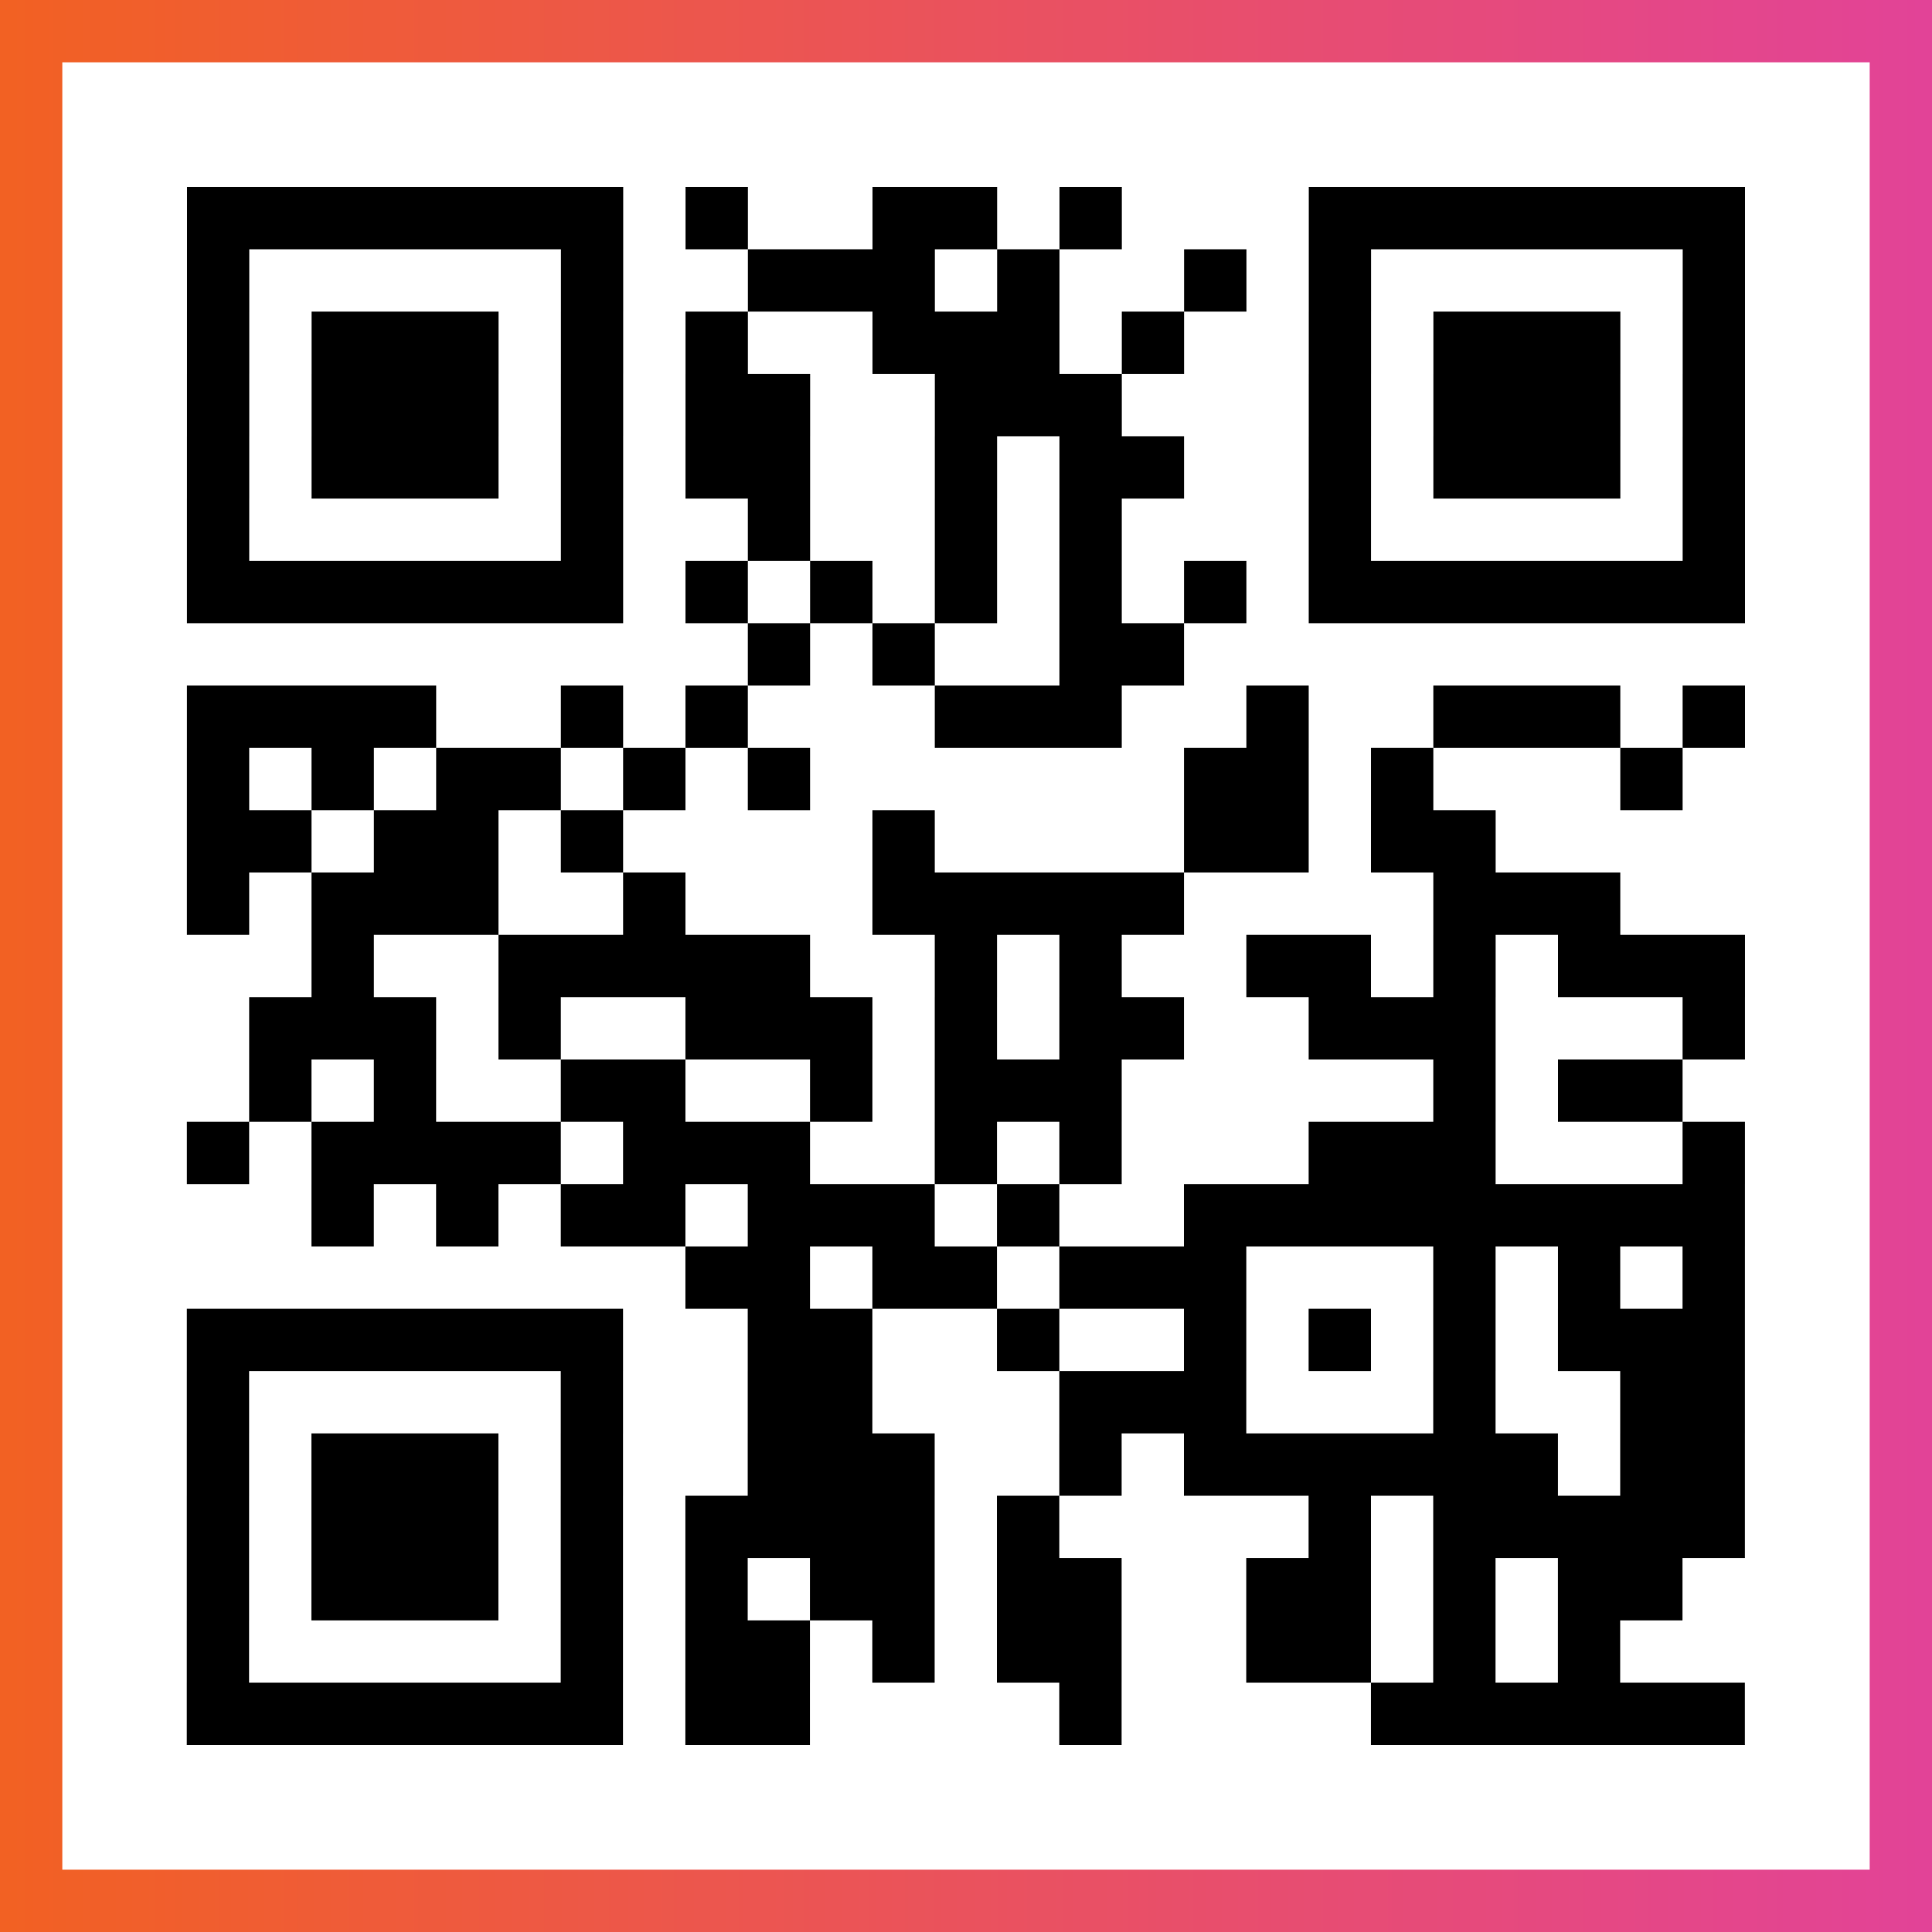
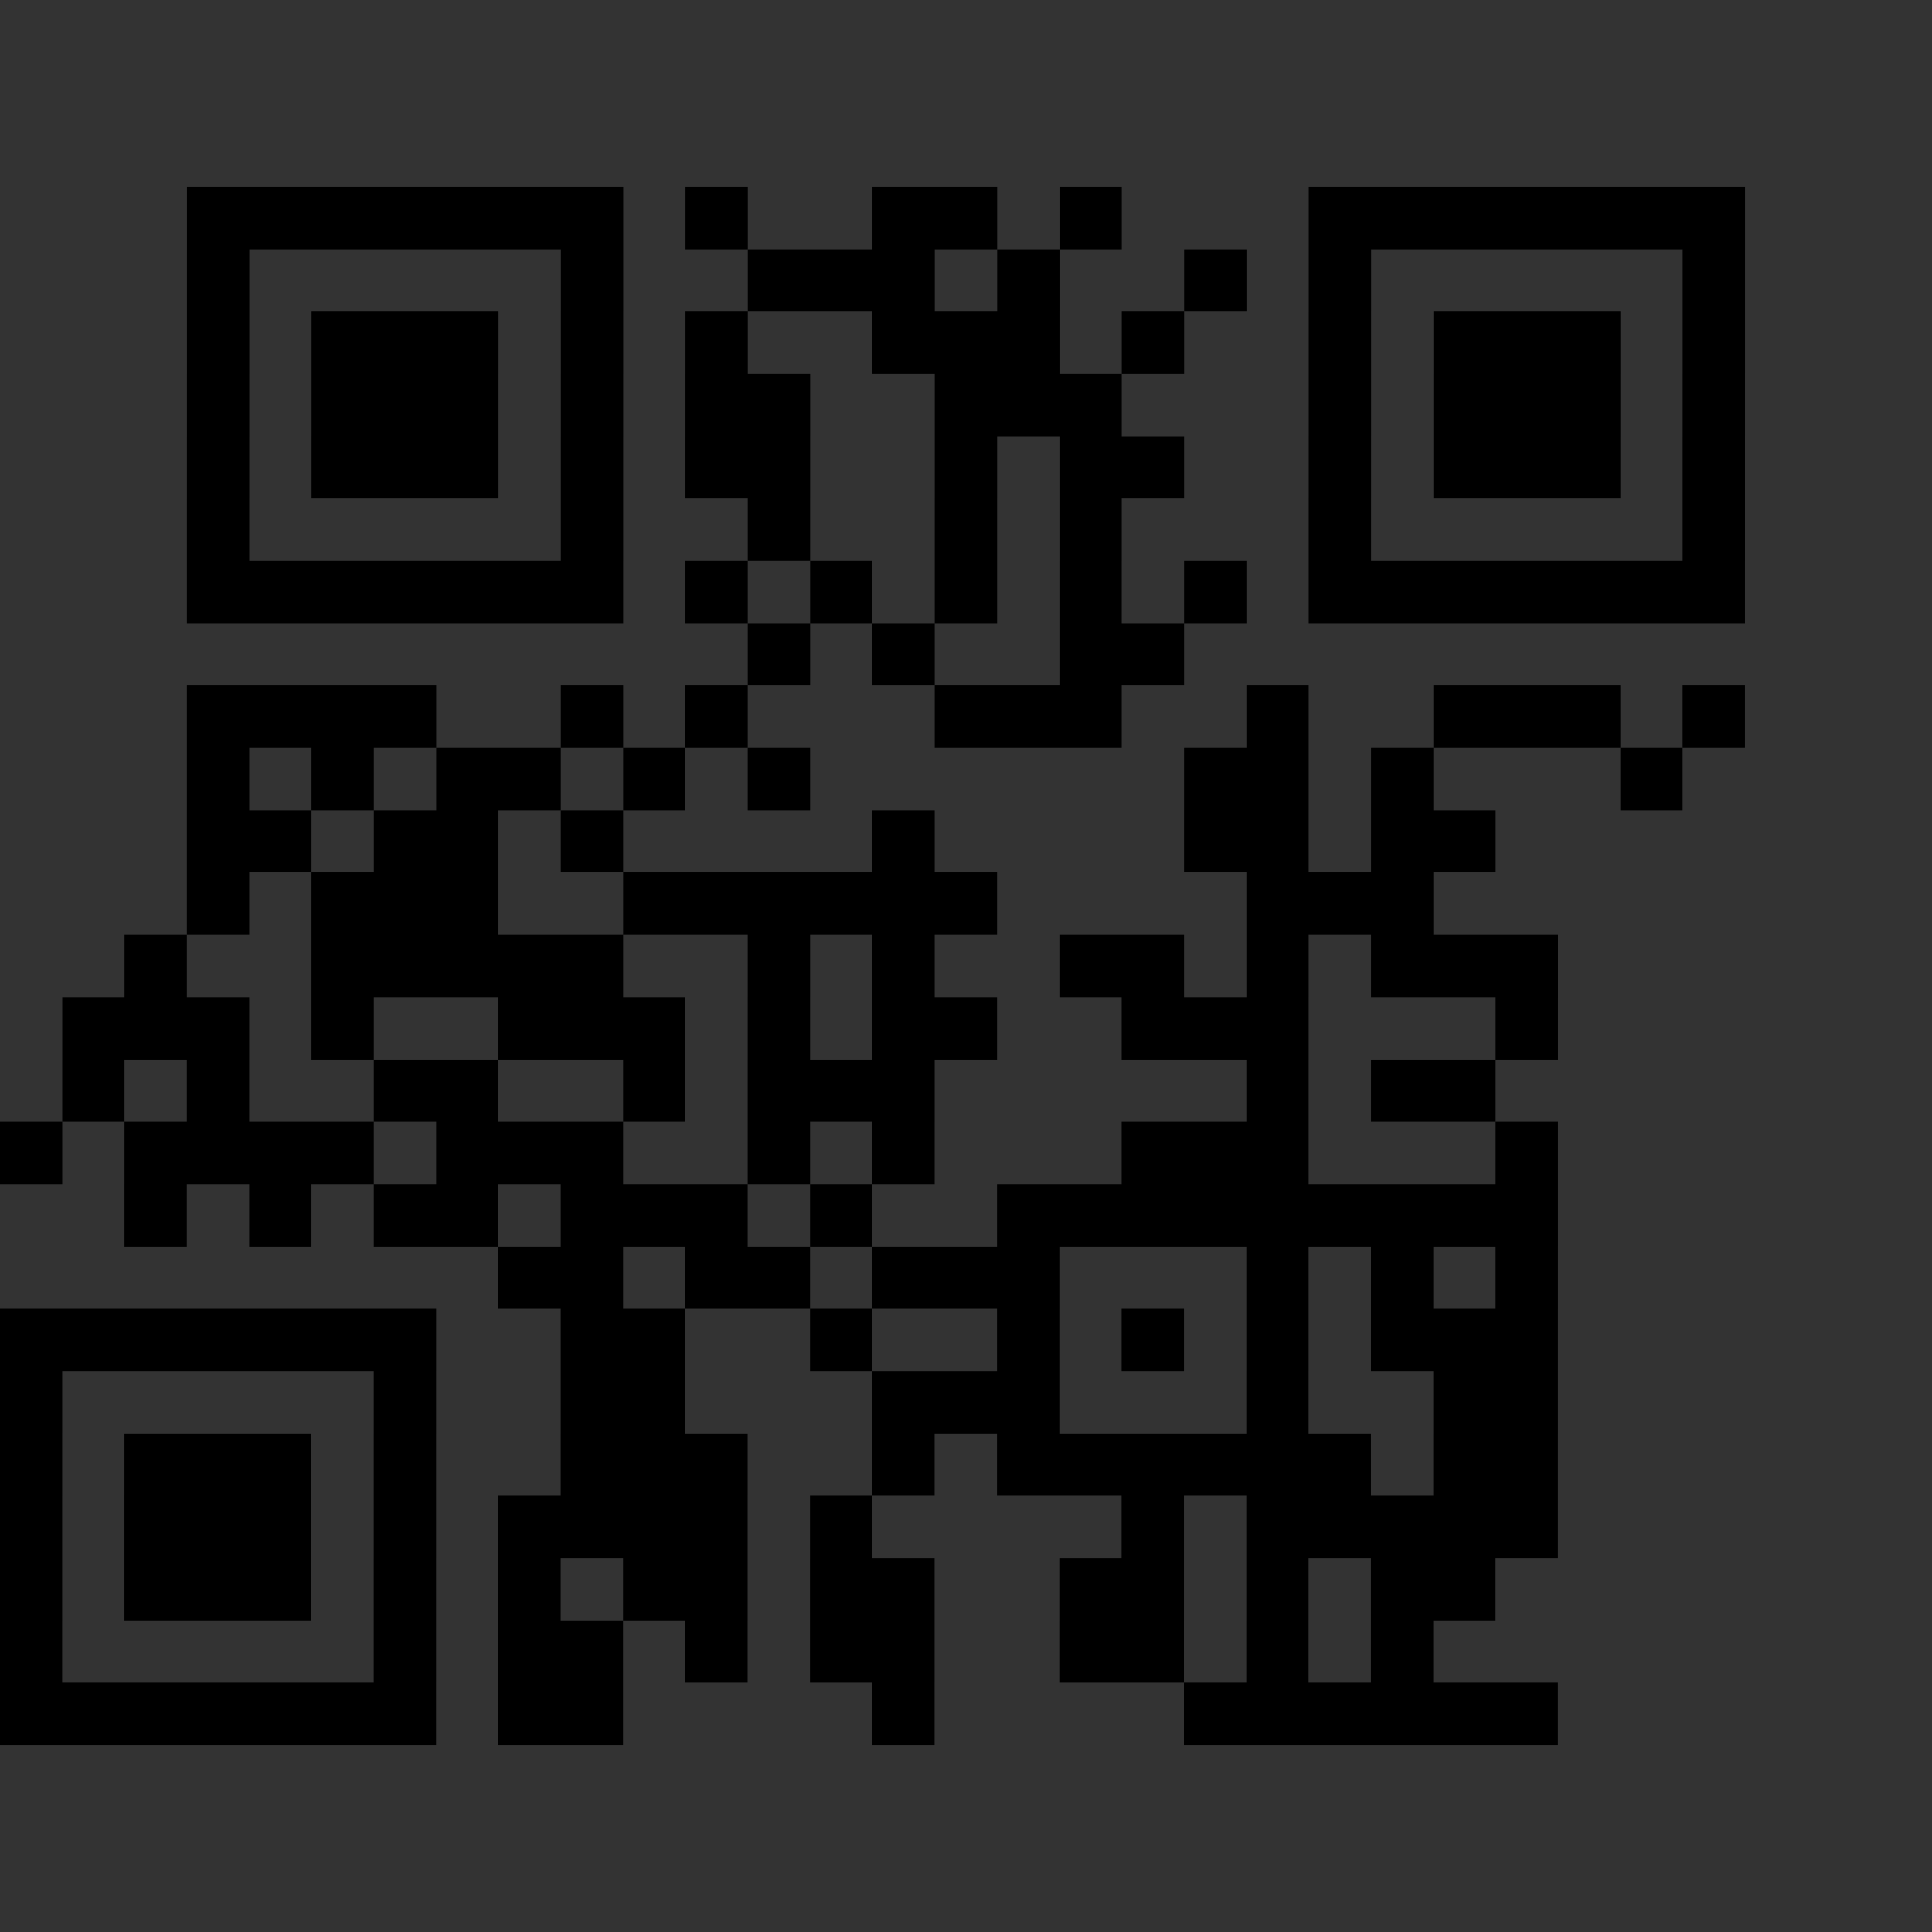
<svg xmlns="http://www.w3.org/2000/svg" viewBox="-1 -1 31 31" width="93" height="93">
  <rect x="-1" y="-1" width="31" height="31" fill="#333333" stroke="none" />
  <defs>
    <linearGradient id="primary">
      <stop class="start" offset="0%" stop-color="#f26122" />
      <stop class="stop" offset="100%" stop-color="#e24398" />
    </linearGradient>
  </defs>
-   <rect x="-1" y="-1" width="31" height="31" fill="url(#primary)" />
-   <rect x="0" y="0" width="29" height="29" fill="#fff" />
-   <path stroke="#000" d="M2 2.5h7m1 0h1m2 0h2m1 0h1m3 0h7m-25 1h1m5 0h1m2 0h3m1 0h1m2 0h1m1 0h1m5 0h1m-25 1h1m1 0h3m1 0h1m1 0h1m2 0h3m1 0h1m2 0h1m1 0h3m1 0h1m-25 1h1m1 0h3m1 0h1m1 0h2m2 0h3m3 0h1m1 0h3m1 0h1m-25 1h1m1 0h3m1 0h1m1 0h2m2 0h1m1 0h2m2 0h1m1 0h3m1 0h1m-25 1h1m5 0h1m2 0h1m2 0h1m1 0h1m3 0h1m5 0h1m-25 1h7m1 0h1m1 0h1m1 0h1m1 0h1m1 0h1m1 0h7m-16 1h1m1 0h1m2 0h2m-16 1h4m2 0h1m1 0h1m3 0h3m2 0h1m2 0h3m1 0h1m-25 1h1m1 0h1m1 0h2m1 0h1m1 0h1m6 0h2m1 0h1m3 0h1m-24 1h2m1 0h2m1 0h1m4 0h1m4 0h2m1 0h2m-21 1h1m1 0h3m2 0h1m3 0h5m4 0h3m-21 1h1m2 0h5m2 0h1m1 0h1m2 0h2m1 0h1m1 0h3m-24 1h3m1 0h1m2 0h3m1 0h1m1 0h2m2 0h3m3 0h1m-24 1h1m1 0h1m2 0h2m2 0h1m1 0h3m5 0h1m1 0h2m-24 1h1m1 0h4m1 0h3m2 0h1m1 0h1m3 0h3m3 0h1m-23 1h1m1 0h1m1 0h2m1 0h3m1 0h1m2 0h9m-17 1h2m1 0h2m1 0h3m3 0h1m1 0h1m1 0h1m-25 1h7m2 0h2m2 0h1m2 0h1m1 0h1m1 0h1m1 0h3m-25 1h1m5 0h1m2 0h2m3 0h3m3 0h1m2 0h2m-25 1h1m1 0h3m1 0h1m2 0h3m2 0h1m1 0h6m1 0h2m-25 1h1m1 0h3m1 0h1m1 0h4m1 0h1m4 0h1m1 0h5m-25 1h1m1 0h3m1 0h1m1 0h1m1 0h2m1 0h2m2 0h2m1 0h1m1 0h2m-24 1h1m5 0h1m1 0h2m1 0h1m1 0h2m2 0h2m1 0h1m1 0h1m-23 1h7m1 0h2m4 0h1m4 0h6" />
+   <path stroke="#000" d="M2 2.5h7m1 0h1m2 0h2m1 0h1m3 0h7m-25 1h1m5 0h1m2 0h3m1 0h1m2 0h1m1 0h1m5 0h1m-25 1h1m1 0h3m1 0h1m1 0h1m2 0h3m1 0h1m2 0h1m1 0h3m1 0h1m-25 1h1m1 0h3m1 0h1m1 0h2m2 0h3m3 0h1m1 0h3m1 0h1m-25 1h1m1 0h3m1 0h1m1 0h2m2 0h1m1 0h2m2 0h1m1 0h3m1 0h1m-25 1h1m5 0h1m2 0h1m2 0h1m1 0h1m3 0h1m5 0h1m-25 1h7m1 0h1m1 0h1m1 0h1m1 0h1m1 0h1m1 0h7m-16 1h1m1 0h1m2 0h2m-16 1h4m2 0h1m1 0h1m3 0h3m2 0h1m2 0h3m1 0h1m-25 1h1m1 0h1m1 0h2m1 0h1m1 0h1m6 0h2m1 0h1m3 0h1m-24 1h2m1 0h2m1 0h1m4 0h1m4 0h2m1 0h2m-21 1h1m1 0h3m2 0h1h5m4 0h3m-21 1h1m2 0h5m2 0h1m1 0h1m2 0h2m1 0h1m1 0h3m-24 1h3m1 0h1m2 0h3m1 0h1m1 0h2m2 0h3m3 0h1m-24 1h1m1 0h1m2 0h2m2 0h1m1 0h3m5 0h1m1 0h2m-24 1h1m1 0h4m1 0h3m2 0h1m1 0h1m3 0h3m3 0h1m-23 1h1m1 0h1m1 0h2m1 0h3m1 0h1m2 0h9m-17 1h2m1 0h2m1 0h3m3 0h1m1 0h1m1 0h1m-25 1h7m2 0h2m2 0h1m2 0h1m1 0h1m1 0h1m1 0h3m-25 1h1m5 0h1m2 0h2m3 0h3m3 0h1m2 0h2m-25 1h1m1 0h3m1 0h1m2 0h3m2 0h1m1 0h6m1 0h2m-25 1h1m1 0h3m1 0h1m1 0h4m1 0h1m4 0h1m1 0h5m-25 1h1m1 0h3m1 0h1m1 0h1m1 0h2m1 0h2m2 0h2m1 0h1m1 0h2m-24 1h1m5 0h1m1 0h2m1 0h1m1 0h2m2 0h2m1 0h1m1 0h1m-23 1h7m1 0h2m4 0h1m4 0h6" />
</svg>